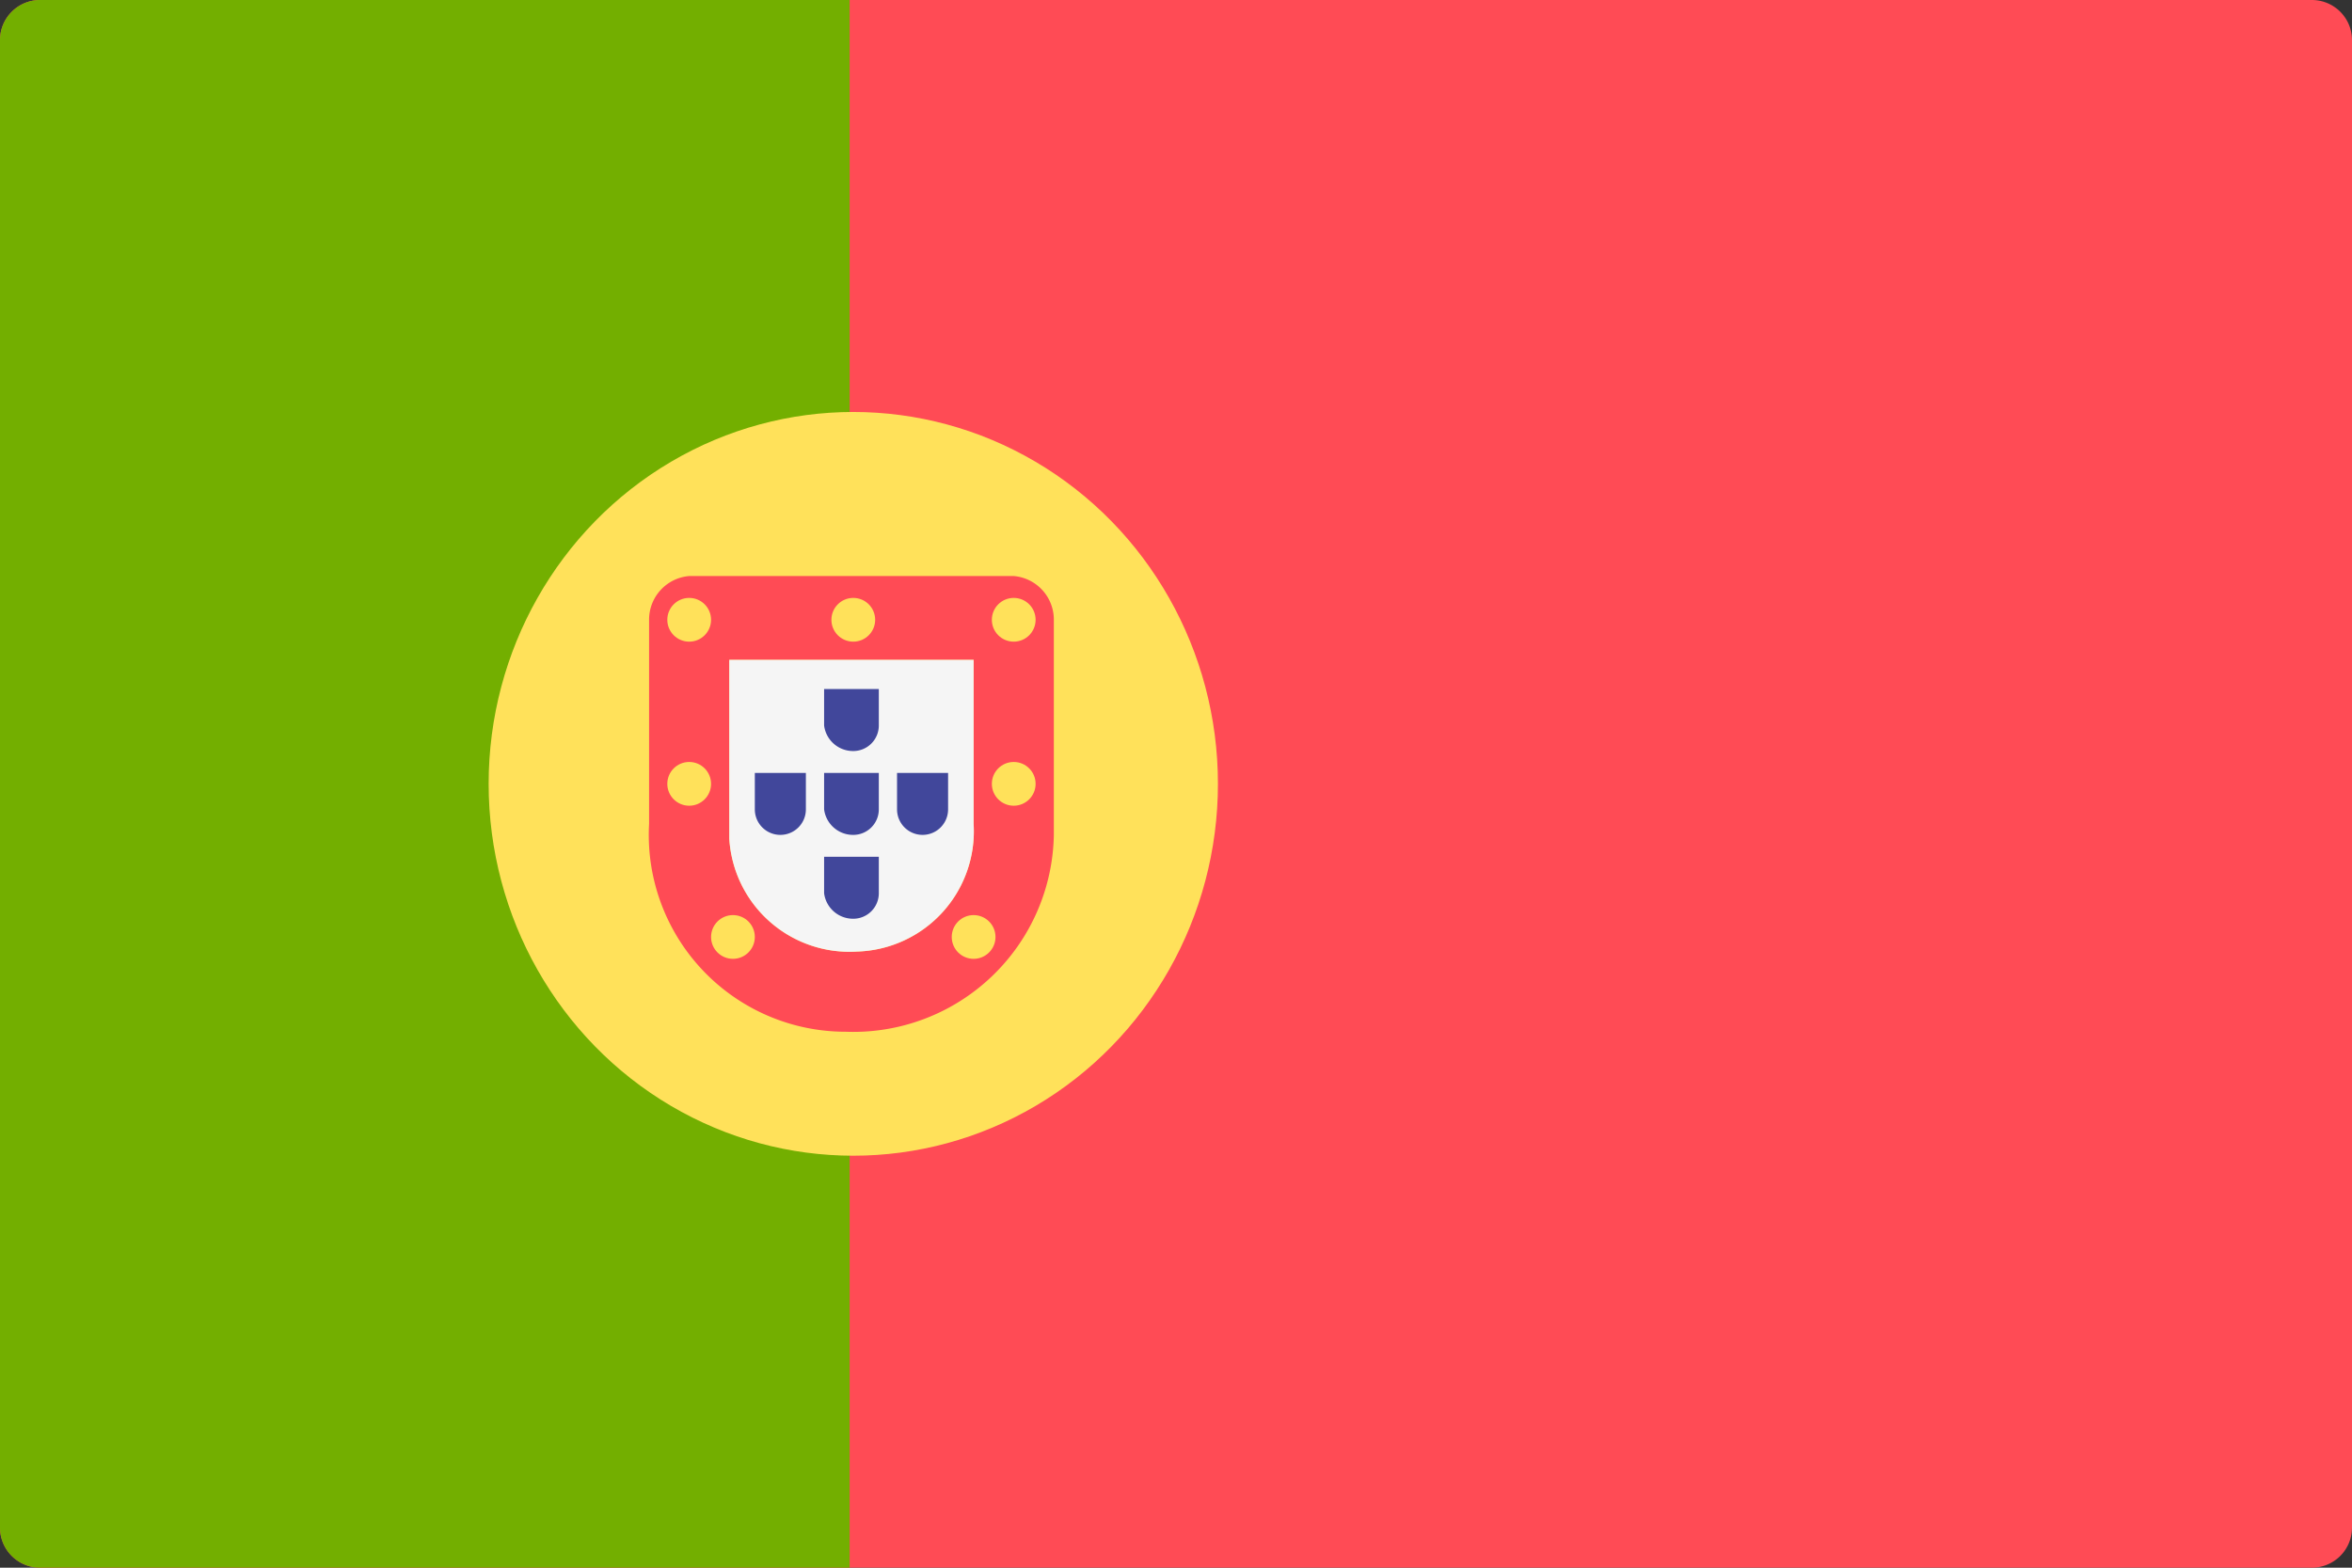
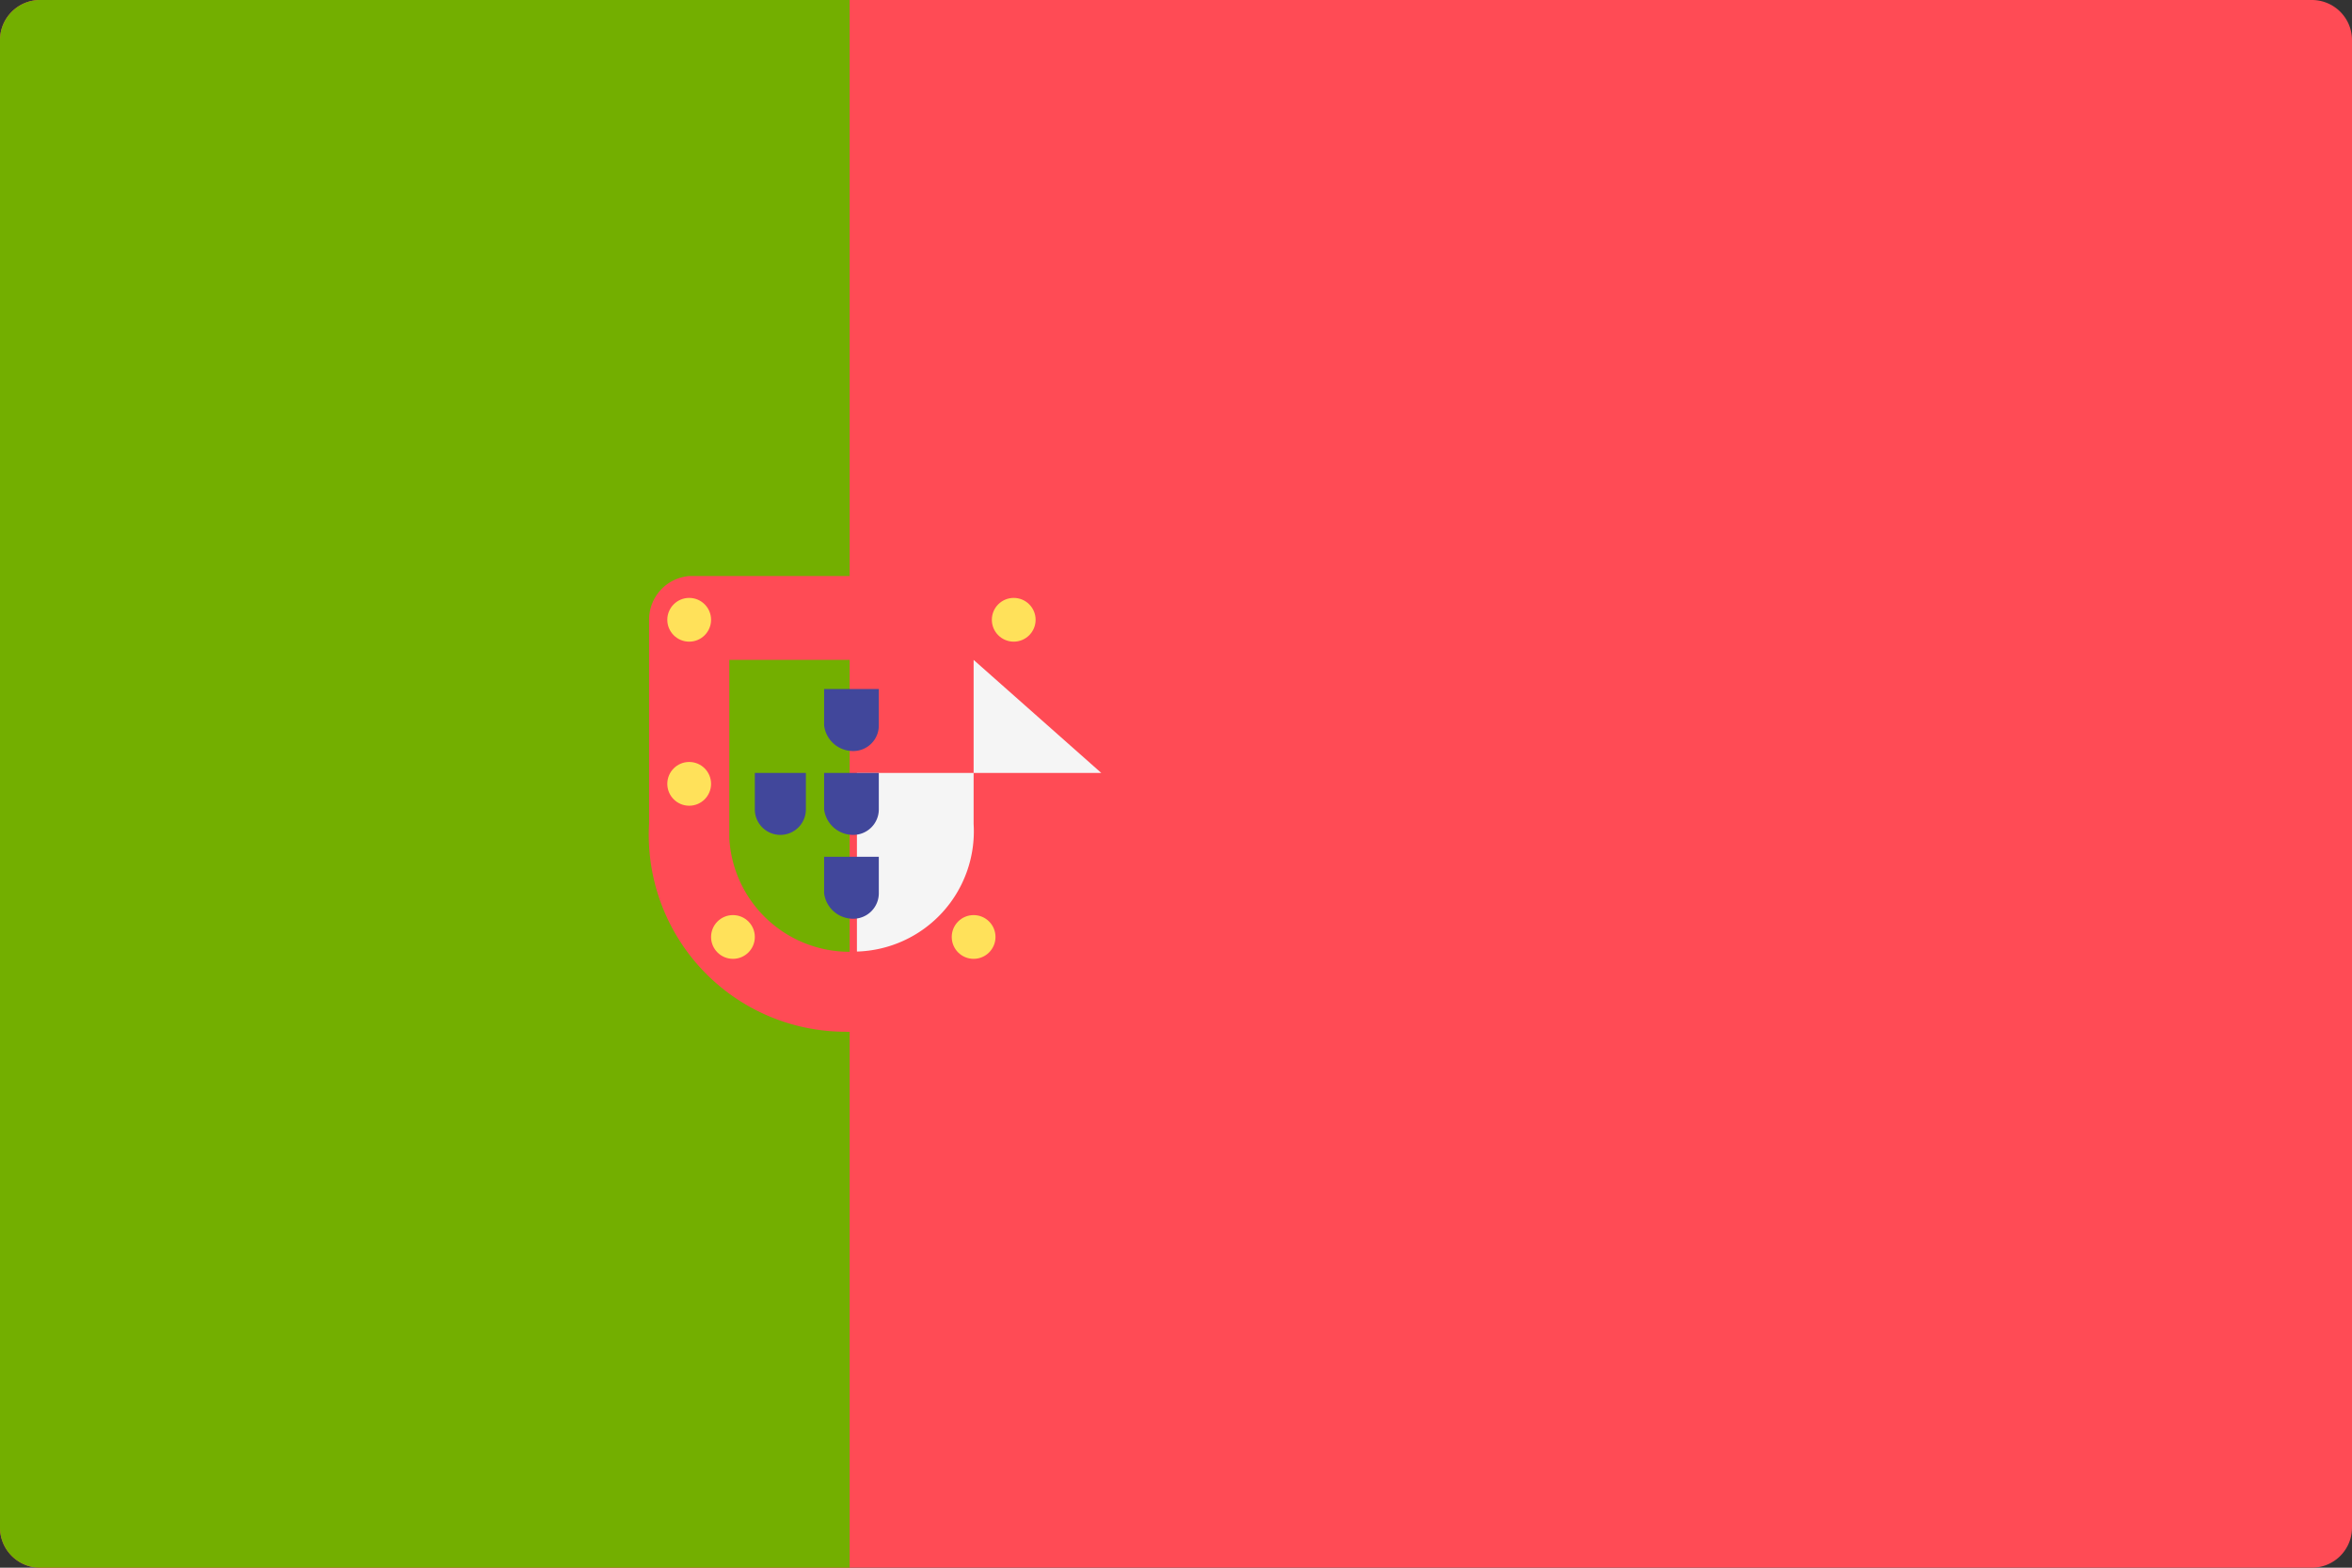
<svg xmlns="http://www.w3.org/2000/svg" data-name="Calque 1" viewBox="0 0 64.5 43">
  <rect x="0" y="0" width="64.5" height="43" fill="#333333" stroke="none" />
  <g data-name="224-portugal">
    <path data-name="Tracé 48" d="M63.4 43H1.1A1.1 1.1 0 0 1 0 41.9V1.1A1.1 1.1 0 0 1 1.1 0h62.3a1.1 1.1 0 0 1 1.1 1.1v40.8a1.1 1.1 0 0 1-1.1 1.1z" fill="#ff4b55" />
    <path data-name="Tracé 49" d="M23.3 0H1.1A1.1 1.1 0 0 0 0 1.1v40.8A1.1 1.1 0 0 0 1.1 43h22.2V0z" fill="#73af00" />
-     <ellipse data-name="Ellipse 6" cx="23.4" cy="21.5" rx="10" ry="10.2" fill="#ffe15a" />
    <path data-name="Tracé 50" d="M26.7 18.1v4.5a3.3 3.3 0 0 1-3.2 3.5A3.3 3.3 0 0 1 20 23v-4.9h6.7m1.1-2.3h-8.9a1.2 1.2 0 0 0-1.1 1.2v5.6a5.4 5.4 0 0 0 5.4 5.7 5.5 5.5 0 0 0 5.7-5.4V17a1.2 1.2 0 0 0-1.1-1.2z" fill="#ff4b55" />
-     <path data-name="Tracé 51" d="M26.7 18.1v4.5a3.3 3.3 0 0 1-3.2 3.5A3.3 3.3 0 0 1 20 23v-4.9h6.7" fill="#f5f5f5" />
+     <path data-name="Tracé 51" d="M26.7 18.1v4.5a3.3 3.3 0 0 1-3.2 3.5v-4.9h6.7" fill="#f5f5f5" />
    <g data-name="Groupe 13" fill="#ffe15a">
      <ellipse data-name="Ellipse 7" cx="18.9" cy="17" rx=".6" ry=".6" />
      <ellipse data-name="Ellipse 8" cx="27.8" cy="17" rx=".6" ry=".6" />
      <ellipse data-name="Ellipse 9" cx="18.9" cy="21.5" rx=".6" ry=".6" />
-       <ellipse data-name="Ellipse 10" cx="27.8" cy="21.5" rx=".6" ry=".6" />
-       <ellipse data-name="Ellipse 11" cx="23.4" cy="17" rx=".6" ry=".6" />
      <ellipse data-name="Ellipse 12" cx="26.7" cy="25.7" rx=".6" ry=".6" />
      <ellipse data-name="Ellipse 13" cx="20.1" cy="25.7" rx=".6" ry=".6" />
    </g>
    <g data-name="Groupe 14" fill="#41479b">
      <path data-name="Tracé 52" d="M24.1 21.2v1a.7.7 0 0 1-.7.7.8.8 0 0 1-.8-.7v-1h1.5" />
      <path data-name="Tracé 53" d="M24.1 18.9v1a.7.7 0 0 1-.7.7.8.8 0 0 1-.8-.7v-1h1.5" />
      <path data-name="Tracé 54" d="M24.1 23.5v1a.7.7 0 0 1-.7.7.8.8 0 0 1-.8-.7v-1h1.5" />
-       <path data-name="Tracé 55" d="M26 21.2v1a.7.7 0 0 1-1.4 0v-1H26" />
      <path data-name="Tracé 56" d="M22.1 21.2v1a.7.7 0 0 1-1.4 0v-1h1.4" />
    </g>
  </g>
</svg>